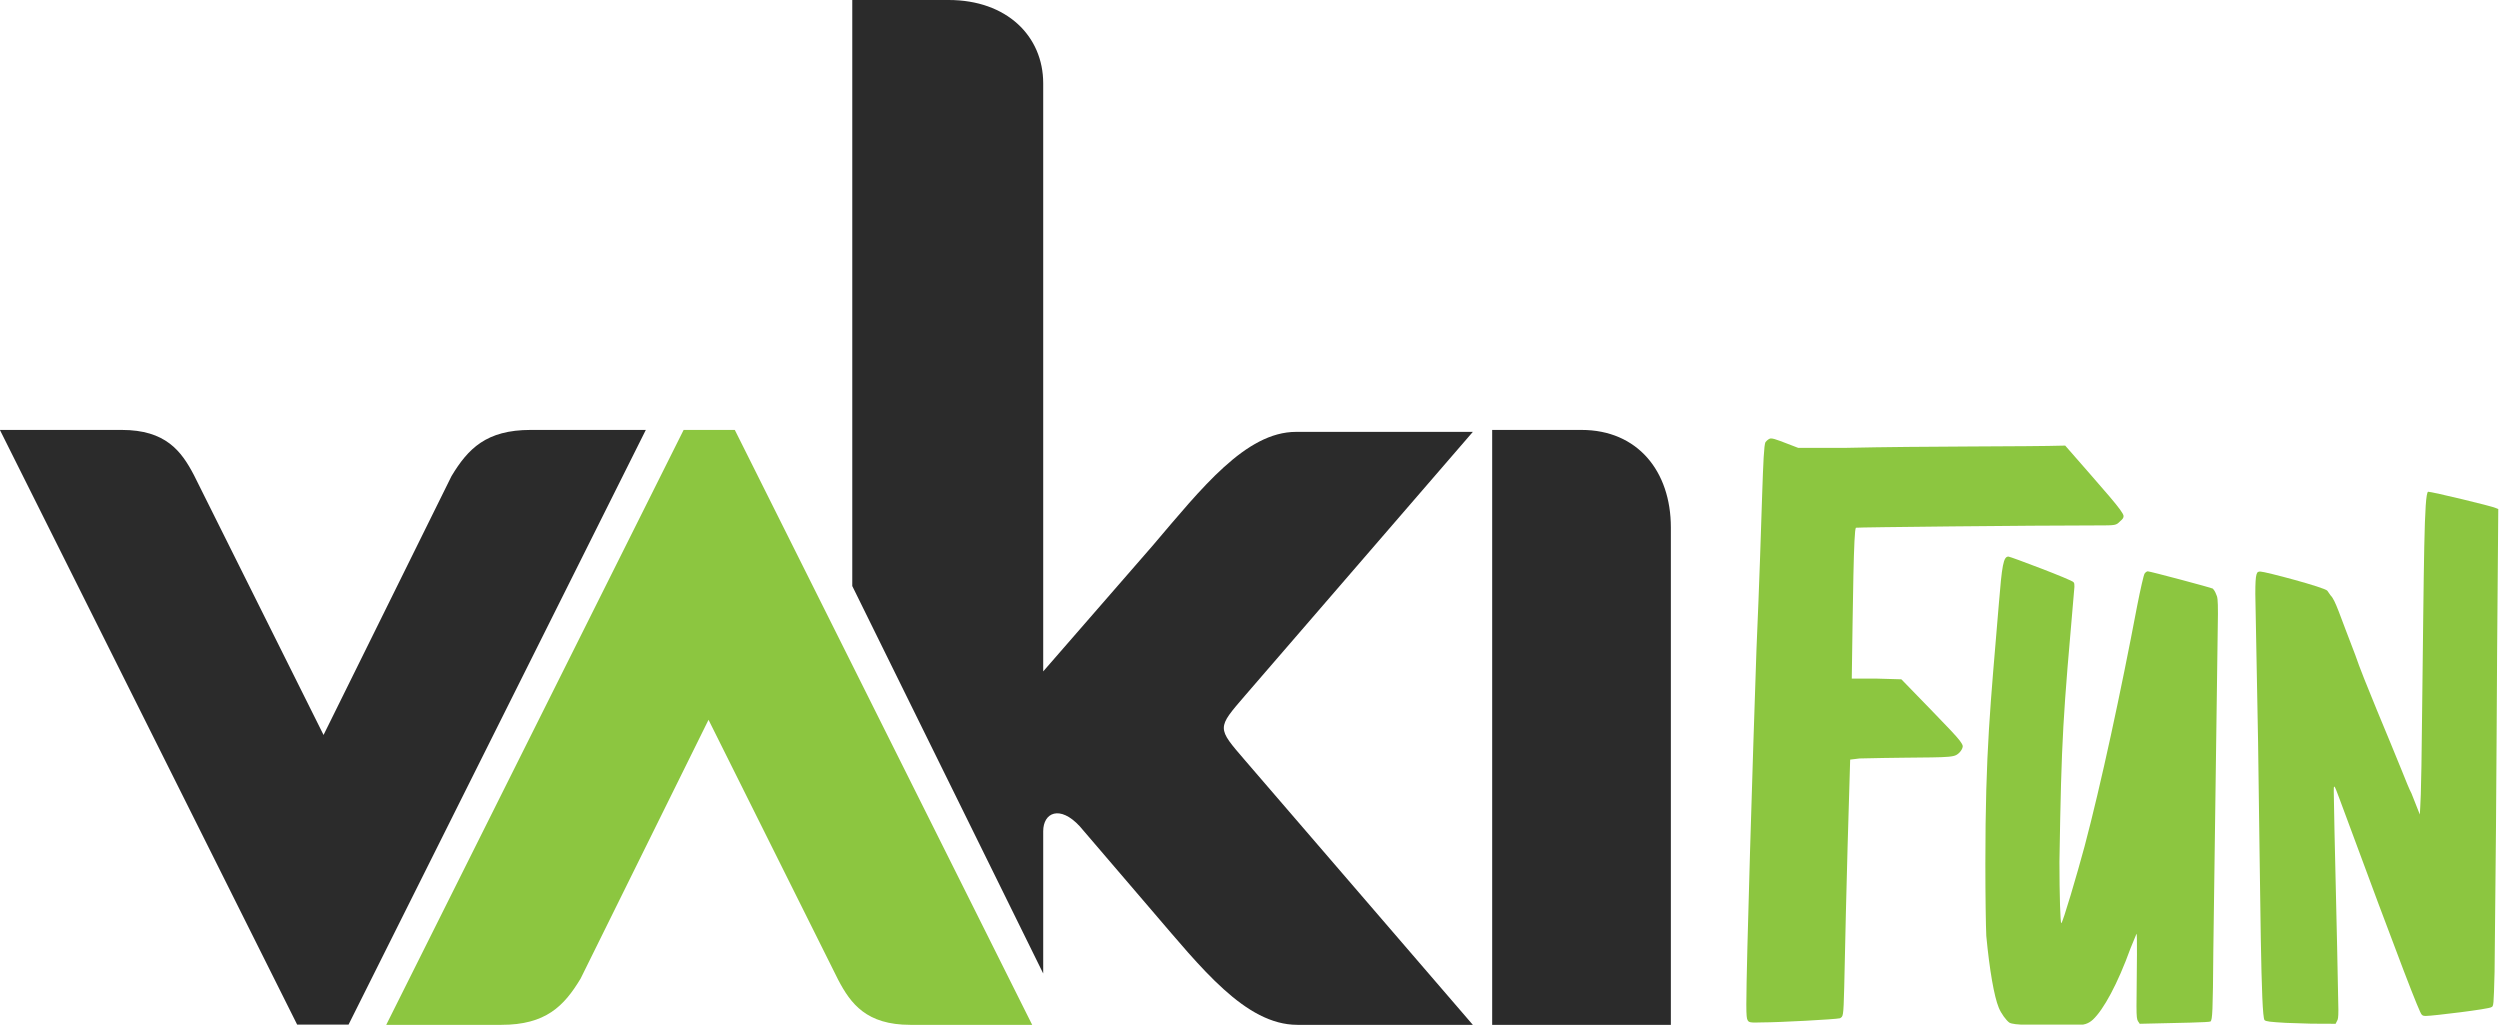
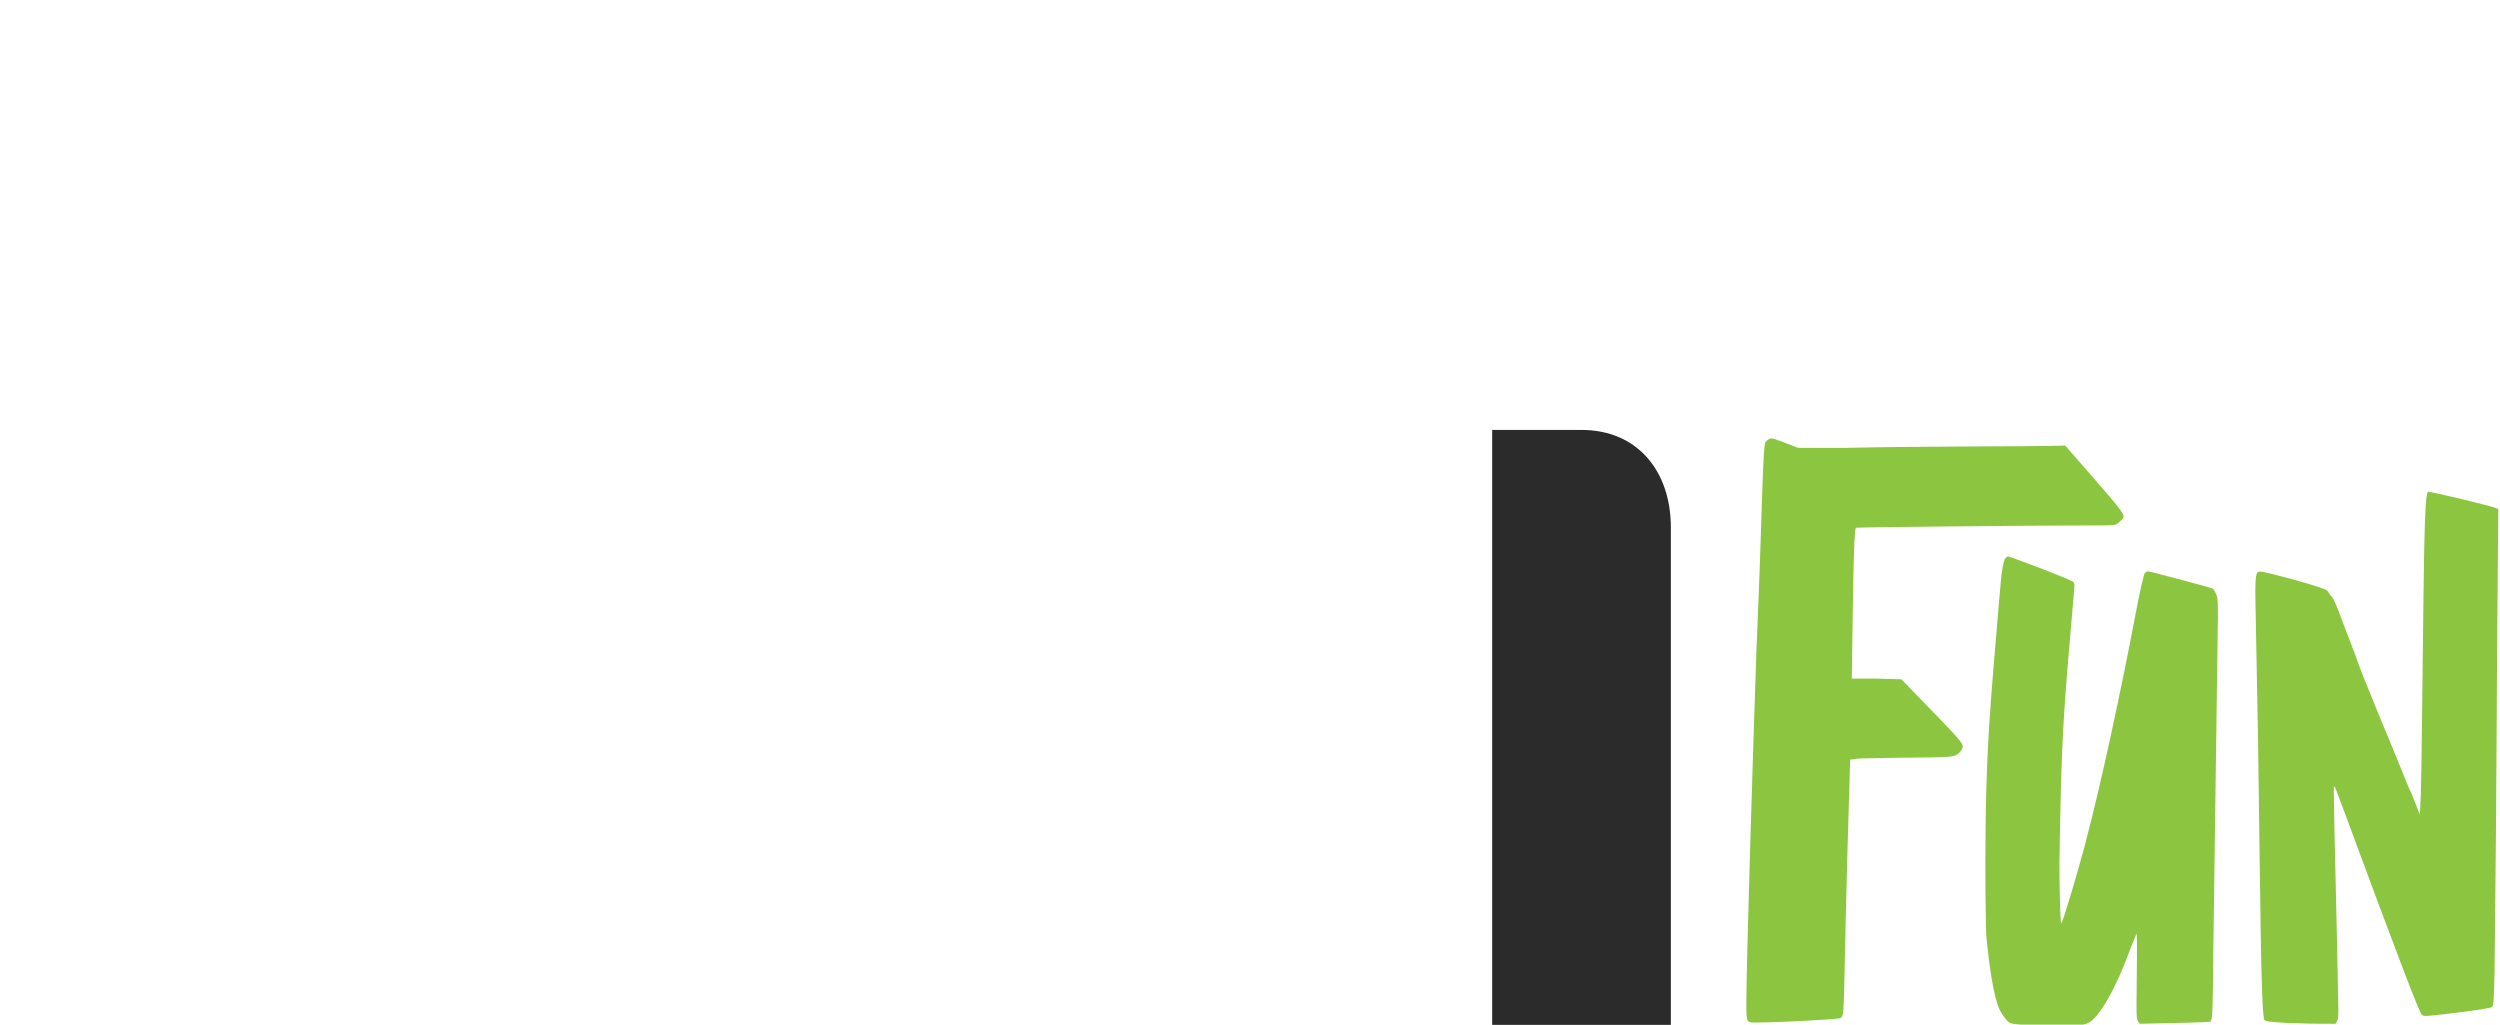
<svg xmlns="http://www.w3.org/2000/svg" width="244" height="100" viewBox="0 0 244 100" fill="none">
  <g clip-path="url(#clip0_1704_378)">
-     <path d="M29.013 100.024L-0.01 41.961H11.884C16.155 41.961 17.695 44.008 18.927 46.368L31.578 71.732L44.064 46.474C45.682 43.785 47.47 41.961 51.792 41.961H63.032L34.008 100.024H29.013Z" fill="#2B2B2B" />
    <path d="M145.636 100.024V41.961H154.356C159.825 41.961 163.076 45.994 163.076 51.477V100.024H145.636Z" fill="#2B2B2B" />
-     <path d="M121.54 74.239C118.747 70.993 118.747 71.105 121.54 67.859L143.75 42.151H126.497C121.585 42.151 117.272 47.652 112.526 53.224L101.817 65.529V8.134C101.817 3.524 98.259 0 92.59 0H83.182V57.197L101.817 95.013C101.817 90.224 101.817 83.949 101.817 81.128C101.817 79.306 103.447 78.543 105.384 80.646L112.455 88.903C117.202 94.419 121.538 100.024 126.624 100.024H143.748L121.54 74.239Z" fill="#2B2B2B" />
-     <path d="M71.717 41.961L100.74 100.024H88.846C84.575 100.024 83.035 97.977 81.801 95.617L69.152 70.252L56.667 95.511C55.049 98.199 53.261 100.024 48.939 100.024H37.697L66.722 41.961H71.717Z" fill="#8CC640" />
    <path d="M170.554 99.539C170.487 99.427 170.442 99.134 170.442 98.03C170.442 94.135 171.072 73.822 171.433 63.351C172.018 49.974 172.018 43.692 172.311 43.151C172.491 42.926 172.716 42.791 172.829 42.791C173.234 42.791 174 43.151 175.509 43.714H179.967C188.007 43.534 197.78 43.602 201.563 43.489C205.527 48.038 207.216 49.884 207.261 50.357C207.261 50.537 207.193 50.65 206.923 50.875C206.518 51.281 206.518 51.281 204.648 51.281C198.253 51.281 181.184 51.461 181.138 51.506C180.913 51.686 180.846 58.712 180.733 66.233H183.188L185.575 66.301C190.529 71.413 191.452 72.291 191.565 72.809C191.565 73.102 191.272 73.507 190.934 73.687C190.349 74.025 188.255 73.867 181.499 74.025L180.576 74.138C179.765 100.147 180.17 98.976 179.585 99.382C179.112 99.494 173.64 99.787 171.973 99.787C170.78 99.832 170.667 99.787 170.554 99.539Z" fill="#8CC640" />
    <path d="M196.114 99.809C195.799 99.584 195.303 98.909 195.078 98.346C194.628 97.265 194.177 94.675 193.862 91.342C193.817 90.351 193.772 87.446 193.772 84.294C193.772 73.259 194.267 68.846 195.078 59.05C195.393 55.154 195.528 54.321 196.024 54.321C196.204 54.321 202.239 56.595 202.374 56.82C202.464 56.91 202.464 57.045 202.464 57.271C201.338 70.219 201.203 71.705 201.001 84.114C201.001 87.334 201.091 90.104 201.181 90.104C201.316 90.104 202.735 85.284 203.455 82.605C205.054 76.57 206.991 67.562 208.59 59.117C208.905 57.518 209.22 56.122 209.31 55.987C209.4 55.852 209.535 55.762 209.625 55.762C209.851 55.762 215.841 57.361 215.976 57.451C216.021 57.496 216.201 57.721 216.291 57.991C216.426 58.261 216.471 58.442 216.471 59.905L216.021 92.783C215.976 98.819 215.931 99.494 215.751 99.697C215.571 99.787 212.936 99.832 208.837 99.922L208.657 99.652C208.567 99.472 208.522 99.291 208.522 98.188L208.567 93.144C208.567 91.883 208.567 91.139 208.522 91.139L207.937 92.558C206.675 96.049 205.302 98.548 204.266 99.517C203.816 99.922 203.41 100.057 202.532 100.057C198.231 100.035 196.609 100.08 196.114 99.809Z" fill="#8CC640" />
    <path d="M223.114 99.832C221.56 99.742 221.155 99.697 221.02 99.562C220.66 99.201 220.615 87.762 220.389 72.448L220.119 57.969C220.119 55.829 220.254 55.784 220.615 55.784C221.065 55.784 226.92 57.338 227.145 57.654L227.46 58.104C227.956 58.599 228.316 59.928 229.87 63.914C230.681 66.323 233.225 72.223 234.419 75.218C234.779 76.119 235.184 77.132 235.365 77.448L236.175 79.497C236.22 78.371 236.31 78.776 236.4 69.318C236.581 54.974 236.581 48.128 236.986 47.993C237.346 47.993 243.291 49.411 243.607 49.592L243.832 49.682C243.607 74.43 243.742 69.656 243.471 94.855C243.381 98.165 243.381 98.21 243.156 98.3C242.976 98.481 237.436 99.156 236.761 99.156C236.491 99.156 236.446 99.111 236.355 99.021C236.13 98.796 234.486 94.607 228.361 78.033C228.046 77.223 227.911 76.772 227.821 76.772C227.776 76.772 227.776 76.952 227.776 77.268C227.821 81.028 228.091 90.712 228.226 98.571C228.226 99.336 228.181 99.516 228.091 99.652L227.956 99.922C224.781 99.922 226.379 99.922 223.114 99.832Z" fill="#8CC640" />
  </g>
  <defs>
    <clipPath id="clip0_1704_378">
      <rect width="244" height="100" fill="white" />
    </clipPath>
  </defs>
</svg>